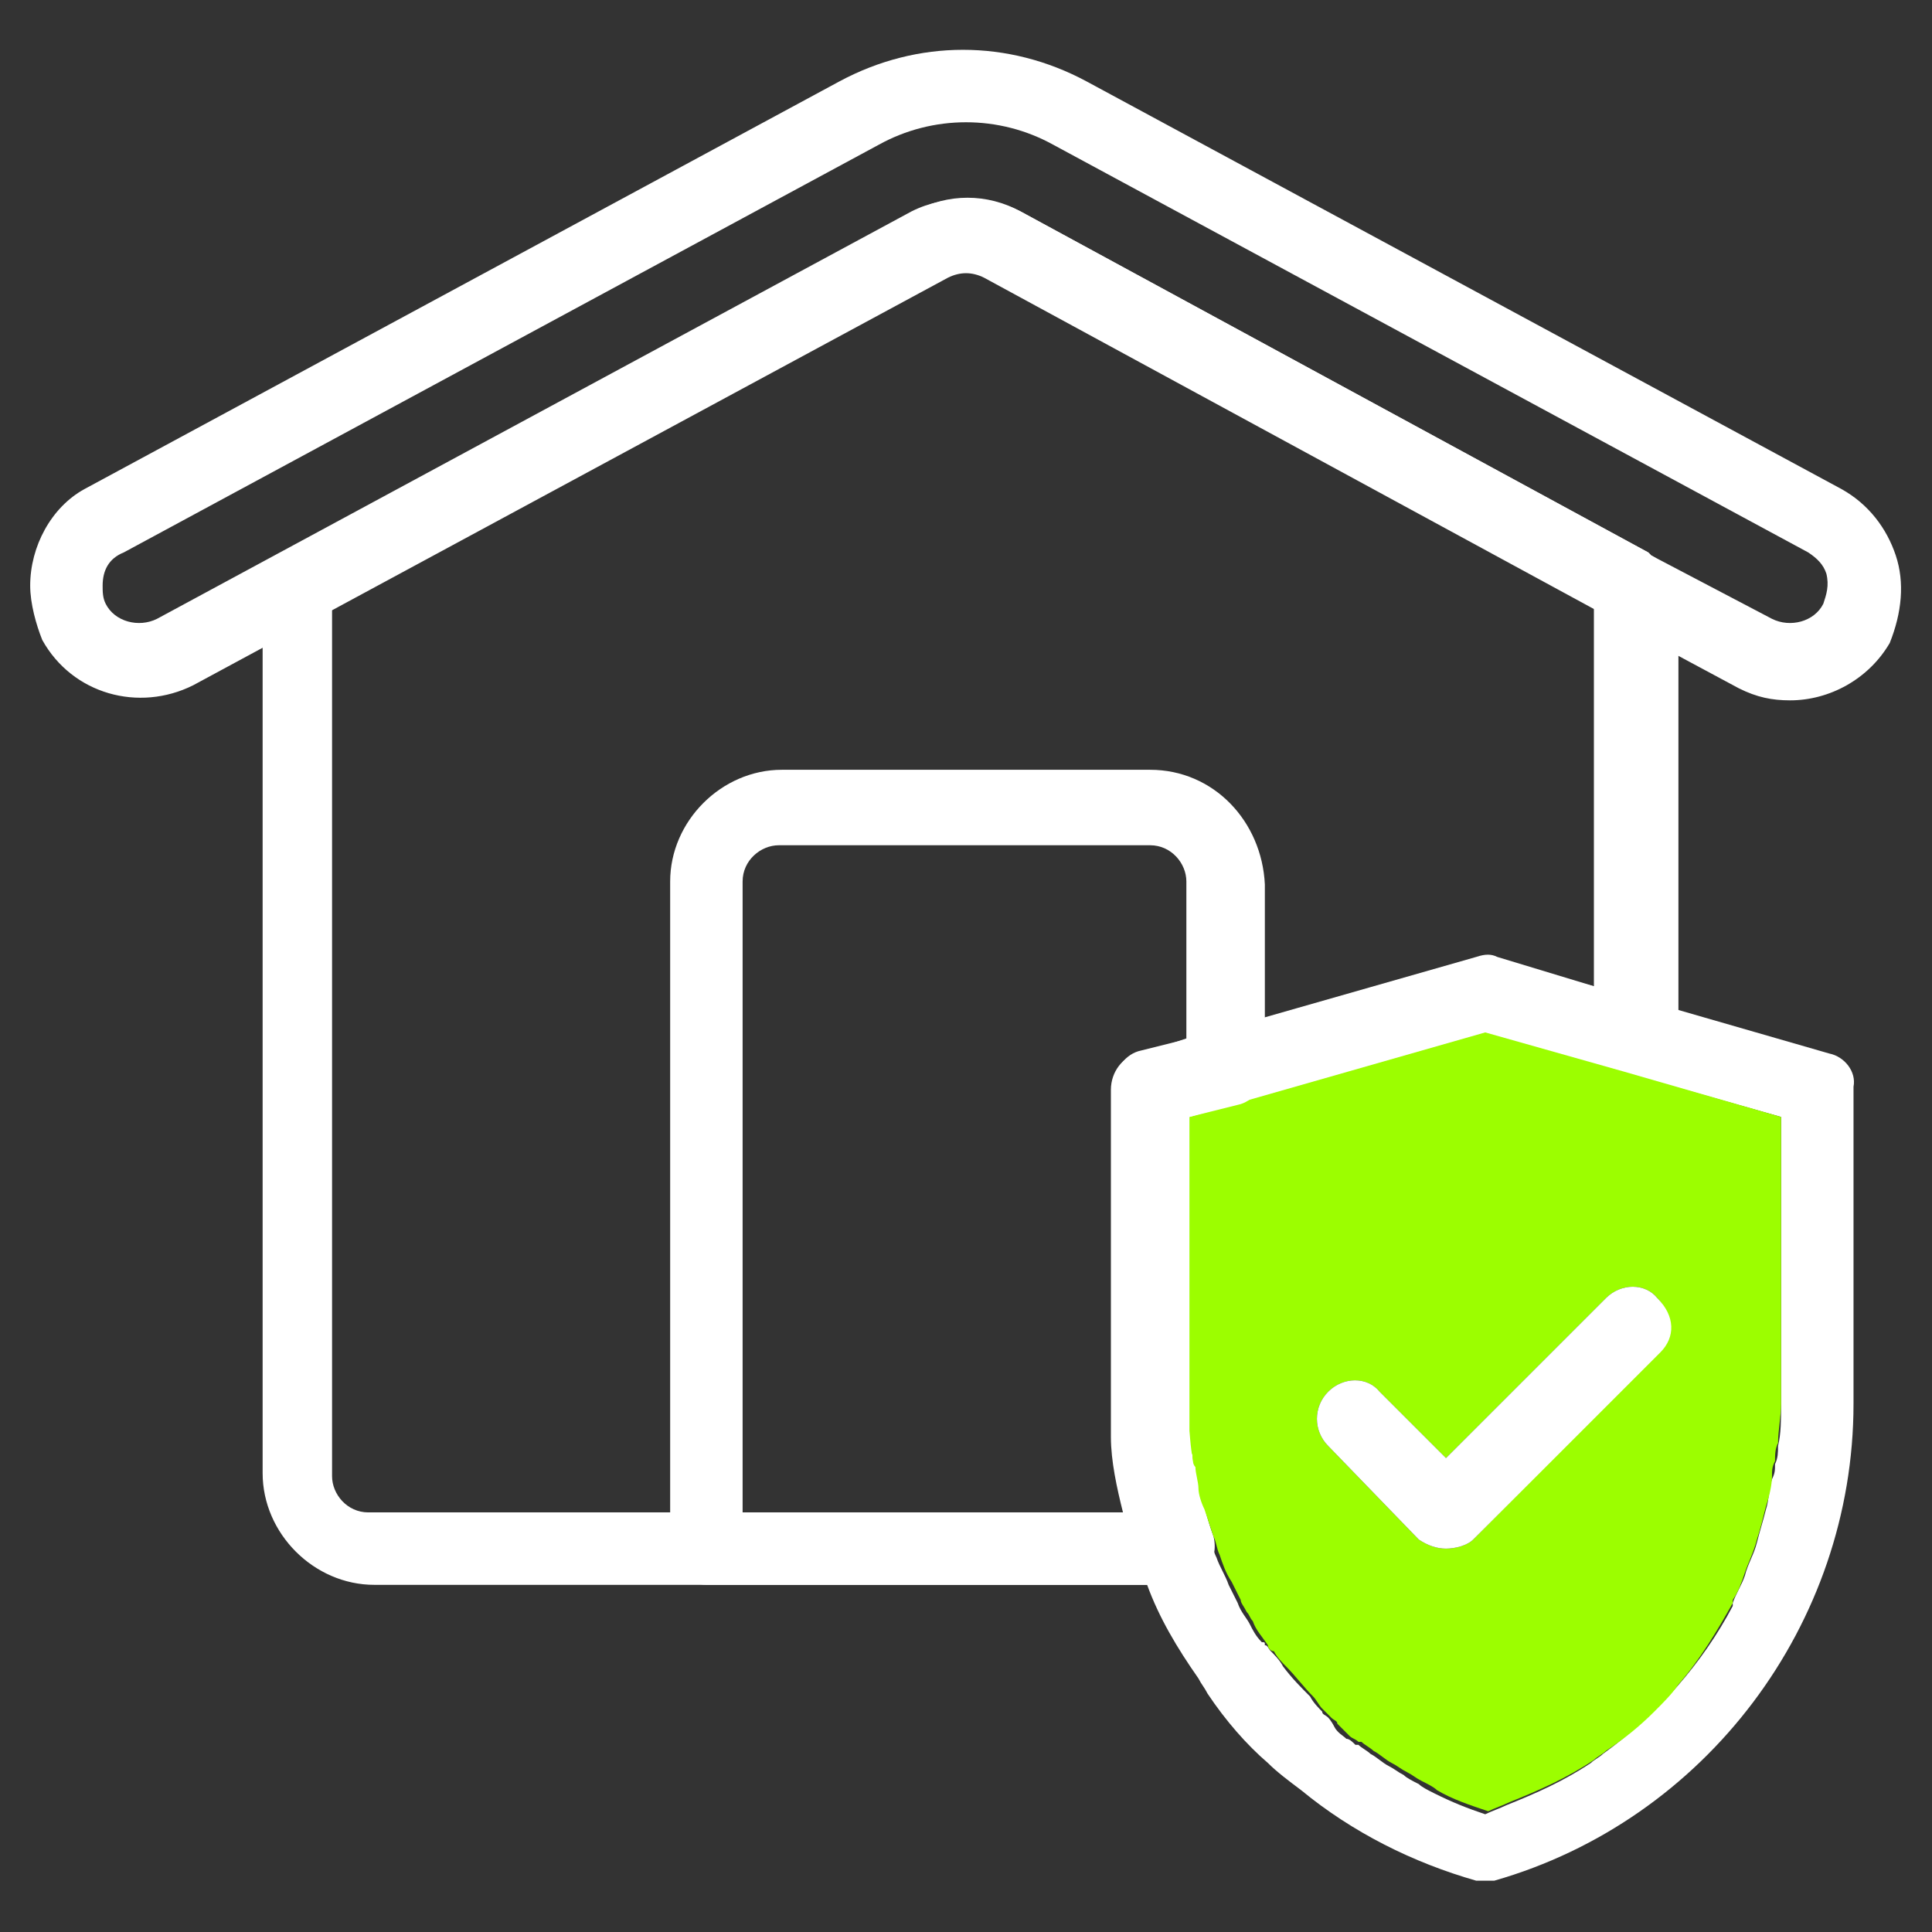
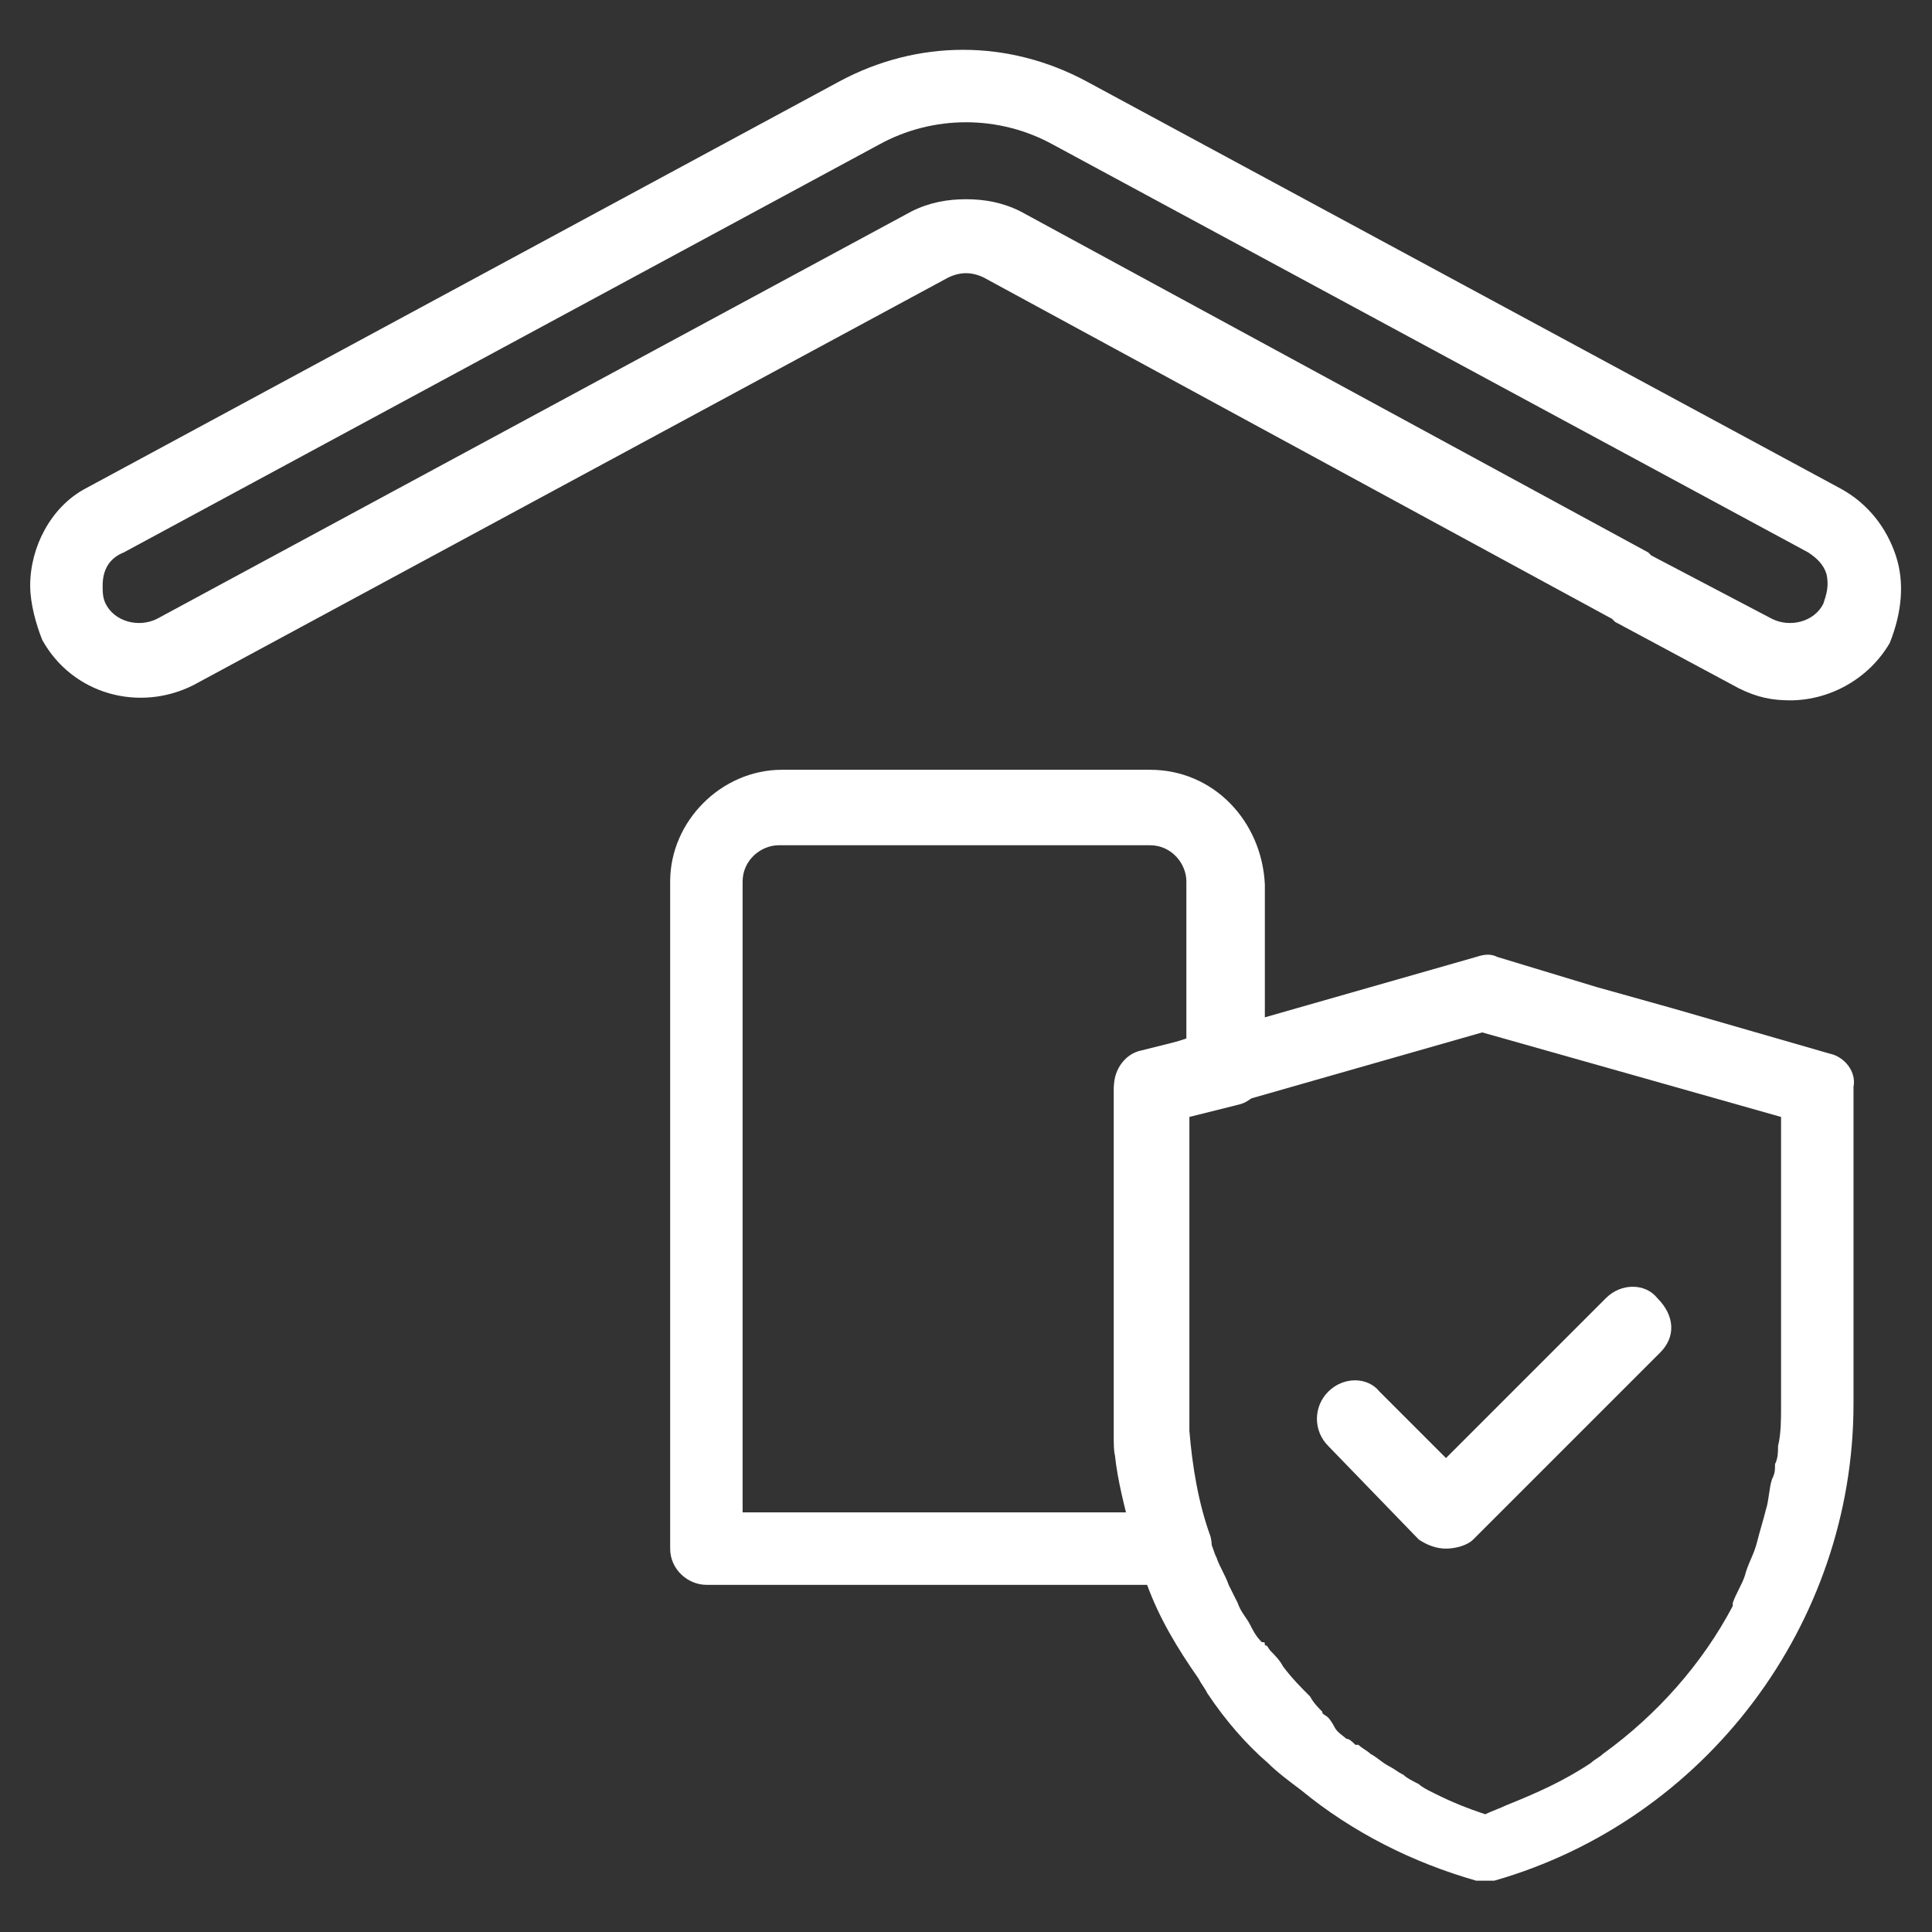
<svg xmlns="http://www.w3.org/2000/svg" version="1.1" id="Layer_1" x="0px" y="0px" viewBox="0 0 64 64" style="enable-background:new 0 0 64 64;" xml:space="preserve">
  <rect x="0" y="0" width="64" height="64" fill="#333333" stroke="none" />
  <style type="text/css">
	.st0{fill:#FFFFFF;}
	.st1{fill:#9CFE00;}
</style>
  <g id="XMLID_126_">
    <g id="XMLID_1859_">
-       <path id="XMLID_1860_" class="st0" d="M54.7,18.4c0,0-0.1-0.1-0.1-0.1L33.8,7c-1.1-0.6-2.4-0.6-3.5,0L9.4,18.3    c0,0-0.1,0.1-0.1,0.1c-0.4,0.2-0.6,0.6-0.6,1v29.4c0,2,1.7,3.7,3.7,3.7h26.6c0.4,0,0.8-0.2,1-0.5c0.2-0.3,0.3-0.7,0.2-1.1    c-0.4-1.1-0.6-2.3-0.7-3.5c0-0.3,0-0.6,0-0.8V37l1.6-0.4l8.3-2.3l4.6,1.3c0.4,0.1,0.8,0,1.1-0.2c0.3-0.2,0.5-0.6,0.5-1V19.4    C55.3,19,55.1,18.6,54.7,18.4z M52.9,32.7l-3.4-0.9c-0.2-0.1-0.4-0.1-0.7,0l-7,2l-2.5,0.7l-1.6,0.4c-0.5,0.1-0.9,0.6-0.9,1.2v10.5    c0,0.3,0,0.7,0,1c0,0.8,0.2,1.7,0.4,2.5h-25c-0.7,0-1.2-0.6-1.2-1.2V20.1l20.3-11c0.4-0.2,0.8-0.2,1.2,0l20.3,11V32.7z" />
-     </g>
+       </g>
    <path id="XMLID_704_" class="st0" d="M60.6,34.9l-5.2-1.5l-2.5-0.7l-3.3-1c-0.2-0.1-0.4-0.1-0.7,0l-7,2v0l-2.5,0.7l-1.6,0.4   c-0.5,0.1-0.9,0.6-0.9,1.2v10.5c0,0.4,0,0.7,0,1c0,0.1,0,0.2,0,0.3c0,0.2,0,0.4,0.1,0.5c0,0.4,0.1,0.8,0.2,1.2   c0,0.2,0.1,0.3,0.1,0.5c0.2,0.8,0.4,1.7,0.7,2.5c0.4,1.1,1,2.1,1.7,3.1c0.1,0.2,0.2,0.3,0.3,0.5c0.6,0.9,1.3,1.7,2,2.3   c0.3,0.3,0.7,0.6,1.1,0.9c1.7,1.4,3.7,2.4,5.8,3c0.1,0,0.2,0,0.3,0s0.2,0,0.3,0c7-2,11.9-8.5,11.9-15.8V36   C61.5,35.5,61.1,35,60.6,34.9z M59,46.6c0,0.4,0,0.9-0.1,1.3c0,0.2,0,0.4-0.1,0.6c0,0.2,0,0.3-0.1,0.5c-0.1,0.3-0.1,0.7-0.2,1   c-0.1,0.4-0.2,0.7-0.3,1.1c-0.1,0.4-0.3,0.7-0.4,1.1c-0.1,0.3-0.3,0.6-0.4,0.9c0,0,0,0.1,0,0.1c-1,1.9-2.5,3.6-4.3,4.9   c-0.1,0.1-0.3,0.2-0.4,0.3c-0.9,0.6-1.8,1-2.8,1.4c-0.2,0.1-0.5,0.2-0.7,0.3c-0.6-0.2-1.1-0.4-1.7-0.7c-0.2-0.1-0.4-0.2-0.5-0.3   c-0.2-0.1-0.4-0.2-0.5-0.3c-0.2-0.1-0.3-0.2-0.5-0.3c-0.2-0.1-0.4-0.3-0.6-0.4c-0.1-0.1-0.3-0.2-0.4-0.3c0,0,0,0-0.1,0   c-0.1-0.1-0.2-0.2-0.3-0.2c-0.1-0.1-0.3-0.2-0.4-0.4C44.1,57,44,56.9,44,56.9c-0.1-0.1-0.2-0.1-0.2-0.2c-0.1-0.1-0.3-0.3-0.4-0.5   c-0.3-0.3-0.6-0.6-0.9-1c-0.1-0.2-0.3-0.4-0.4-0.5c-0.1-0.1-0.1-0.2-0.2-0.2c0-0.1,0-0.1-0.1-0.1c-0.2-0.2-0.3-0.4-0.4-0.6   c-0.1-0.2-0.3-0.4-0.4-0.7c-0.1-0.2-0.2-0.4-0.3-0.6c-0.1-0.3-0.3-0.6-0.4-0.9c-0.1-0.2-0.1-0.3-0.2-0.5c-0.1-0.3-0.2-0.6-0.3-0.9   c-0.1-0.2-0.1-0.5-0.2-0.7c0-0.2-0.1-0.5-0.1-0.7c0-0.1,0-0.3-0.1-0.4c-0.1-0.4-0.1-0.8-0.1-1.3c0-0.1,0-0.3,0-0.4V37l9.8-2.8   l4.6,1.3L59,37V46.6z" />
    <path id="XMLID_1855_" class="st0" d="M62.8,18.4c-0.3-0.9-0.9-1.7-1.8-2.2l-25-13.5c-2.6-1.4-5.6-1.4-8.2,0l-25,13.5   C1.7,16.8,1,18.1,1,19.4c0,0.6,0.2,1.3,0.4,1.8c1,1.8,3.2,2.4,5,1.5l25-13.5c0.4-0.2,0.8-0.2,1.2,0l20.8,11.3c0,0,0.1,0.1,0.1,0.1   l4.1,2.2c0.6,0.3,1.1,0.4,1.7,0.4c1.3,0,2.6-0.7,3.3-1.9C63,20.3,63.1,19.3,62.8,18.4z M60.4,20c-0.3,0.6-1.1,0.8-1.7,0.5l-4-2.1   c0,0-0.1-0.1-0.1-0.1L33.8,7c-0.6-0.3-1.2-0.4-1.8-0.4c-0.6,0-1.2,0.1-1.8,0.4l-25,13.5c-0.6,0.3-1.4,0.1-1.7-0.5   c-0.1-0.2-0.1-0.4-0.1-0.6c0-0.5,0.2-0.9,0.7-1.1l25-13.5c1.8-1,4-1,5.8,0l25,13.5c0.3,0.2,0.5,0.4,0.6,0.7   C60.6,19.4,60.5,19.7,60.4,20z" />
-     <path id="XMLID_1852_" class="st1" d="M53.8,35.5l-4.6-1.3L39.4,37v9.6c0,0.1,0,0.3,0,0.4c0,0.1,0,0.3,0,0.4c0,0.3,0,0.6,0.1,0.8   c0,0.1,0,0.3,0.1,0.4c0,0.2,0.1,0.5,0.1,0.7c0,0.2,0.1,0.5,0.2,0.7c0.1,0.3,0.2,0.6,0.3,0.9c0.1,0.2,0.1,0.4,0.2,0.6   c0.1,0.3,0.2,0.6,0.4,0.9c0.1,0.2,0.2,0.4,0.3,0.6c0,0.1,0.1,0.2,0.2,0.4c0.1,0.1,0.1,0.2,0.2,0.3c0.1,0.3,0.3,0.5,0.5,0.8   c0,0.1,0.1,0.2,0.2,0.2c0.1,0.2,0.3,0.4,0.4,0.5c0.3,0.3,0.6,0.7,0.9,1c0.1,0.1,0.2,0.3,0.3,0.4c0.1,0.1,0.2,0.2,0.3,0.3   c0.1,0.1,0.2,0.1,0.2,0.2c0.1,0.1,0.3,0.3,0.4,0.4c0.1,0.1,0.2,0.1,0.3,0.2c0,0,0,0,0.1,0c0.1,0.1,0.3,0.2,0.4,0.3   c0.2,0.1,0.4,0.3,0.6,0.4c0.2,0.1,0.3,0.2,0.5,0.3c0.2,0.1,0.3,0.2,0.5,0.3c0.2,0.1,0.4,0.2,0.5,0.3c0.5,0.3,1.1,0.5,1.7,0.7   c0.2-0.1,0.5-0.2,0.7-0.3c1-0.4,1.9-0.8,2.8-1.4c0.1-0.1,0.3-0.2,0.4-0.3c0.6-0.4,1.1-0.8,1.6-1.3c0.3-0.3,0.6-0.6,0.8-0.9   c0.7-0.8,1.3-1.8,1.8-2.7c0,0,0-0.1,0-0.1c0.2-0.3,0.3-0.6,0.4-0.9c0.1-0.3,0.3-0.7,0.4-1.1c0.1-0.3,0.2-0.7,0.3-1.1   c0.1-0.3,0.2-0.7,0.2-1c0-0.2,0-0.3,0.1-0.5c0-0.2,0-0.4,0.1-0.6c0-0.4,0.1-0.9,0.1-1.3V37L53.8,35.5z M48.8,51   c-0.2,0.2-0.6,0.3-0.9,0.3c-0.3,0-0.6-0.1-0.9-0.3L44,47.9c-0.5-0.5-0.5-1.3,0-1.8c0.5-0.5,1.3-0.5,1.7,0l2.2,2.2l5.3-5.3   c0.5-0.5,1.3-0.5,1.7,0c0.5,0.5,0.5,1.3,0,1.8L48.8,51z" />
    <path id="XMLID_153_" class="st0" d="M55,44.8L48.8,51c-0.2,0.2-0.6,0.3-0.9,0.3c-0.3,0-0.6-0.1-0.9-0.3L44,47.9   c-0.5-0.5-0.5-1.3,0-1.8c0.5-0.5,1.3-0.5,1.7,0l2.2,2.2l5.3-5.3c0.5-0.5,1.3-0.5,1.7,0C55.5,43.6,55.5,44.3,55,44.8z" />
    <path id="XMLID_1848_" class="st0" d="M38.1,25.5H25.9c-2,0-3.7,1.7-3.7,3.7v22.1c0,0.7,0.6,1.2,1.2,1.2h15.5c0.4,0,0.8-0.2,1-0.5   c0.2-0.3,0.3-0.7,0.2-1.1c-0.4-1.1-0.6-2.3-0.7-3.5c0-0.3,0-0.6,0-0.8V37l1.6-0.4c0.5-0.1,0.9-0.6,0.9-1.2v-6.1   C41.8,27.2,40.2,25.5,38.1,25.5z M37.8,34.9c-0.5,0.1-0.9,0.6-0.9,1.2v10.5c0,0.3,0,0.7,0,1c0,0.8,0.2,1.7,0.4,2.5H24.6V29.2   c0-0.7,0.6-1.2,1.2-1.2h12.3c0.7,0,1.2,0.6,1.2,1.2v5.2L37.8,34.9z" />
  </g>
</svg>